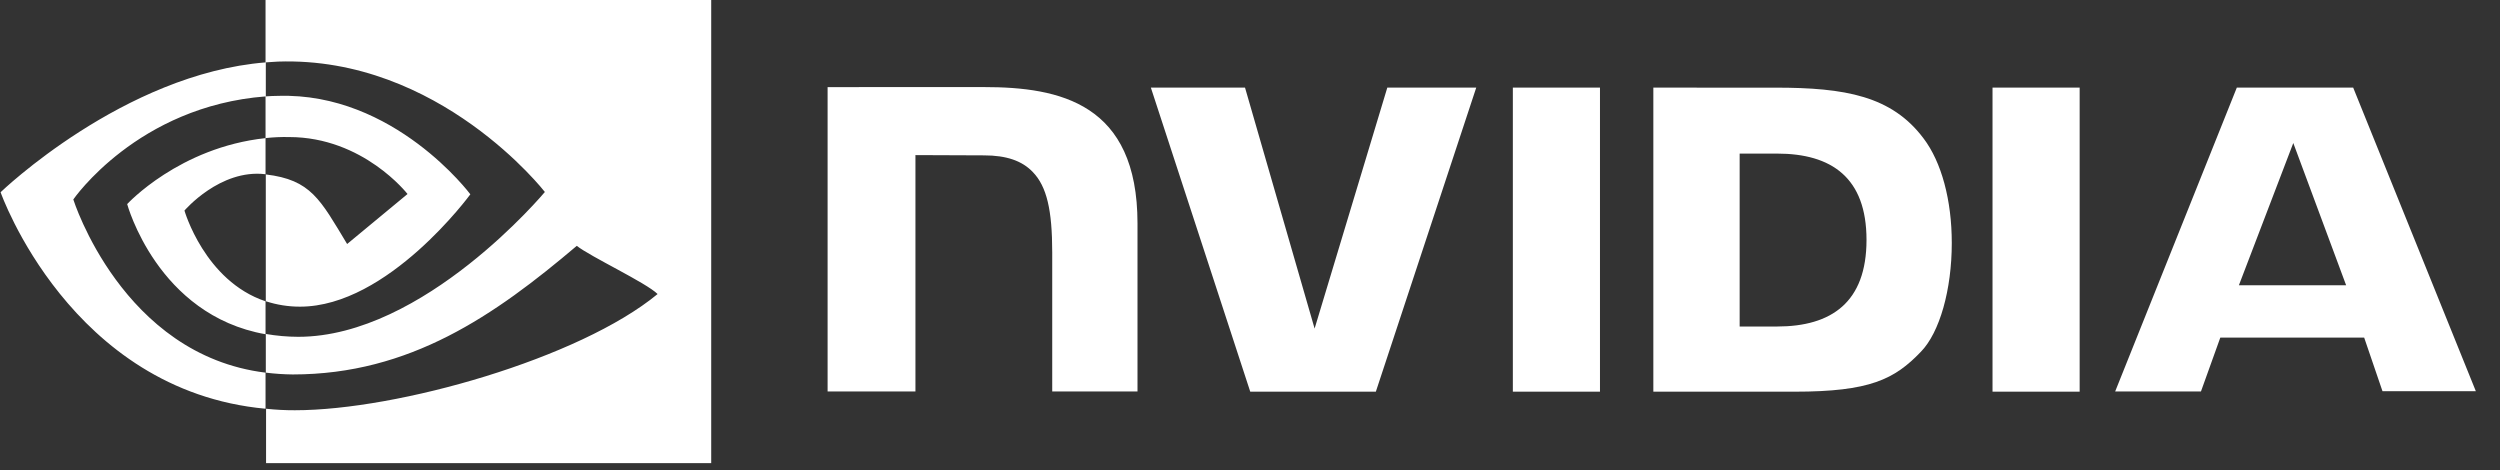
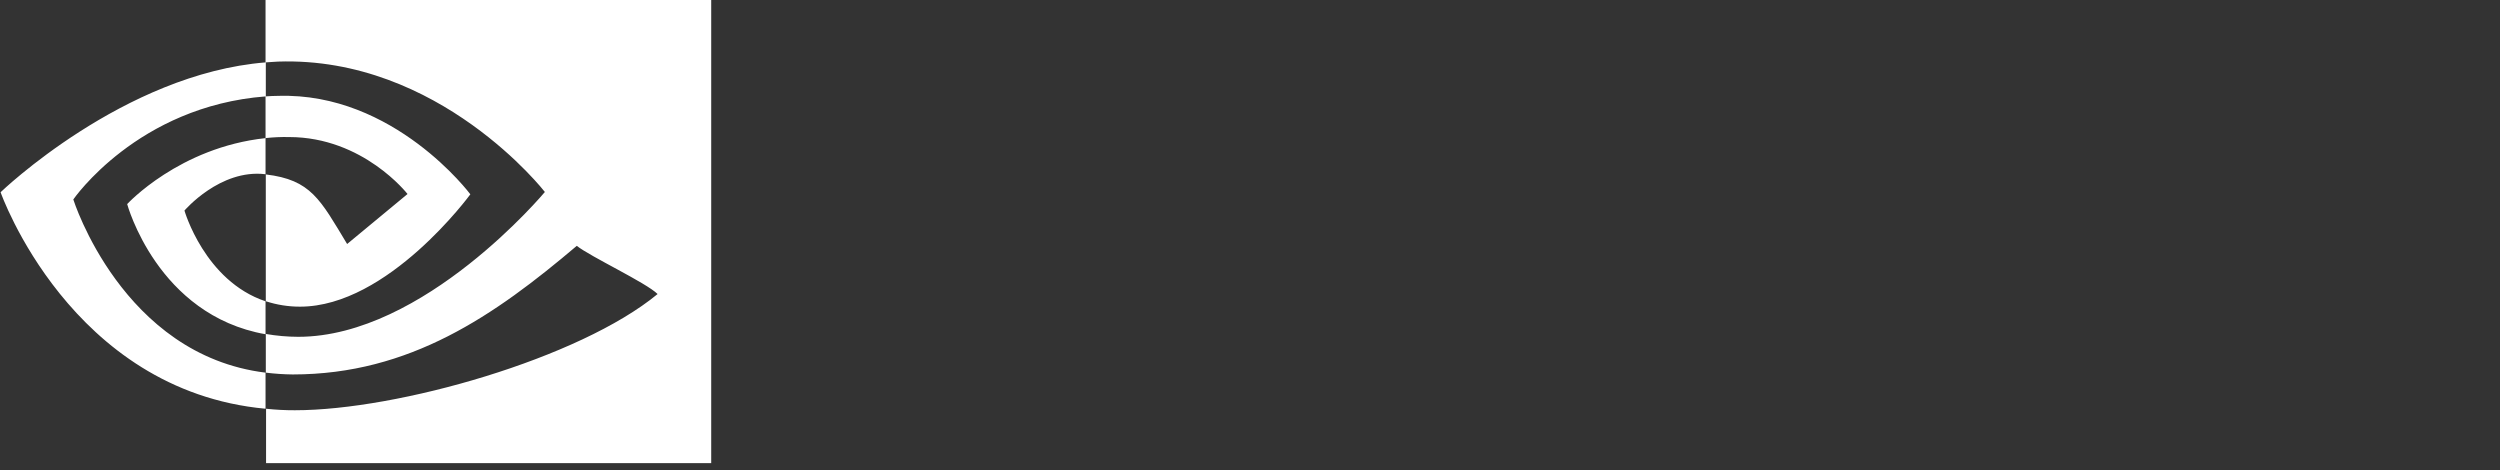
<svg xmlns="http://www.w3.org/2000/svg" width="101" height="19" viewBox="0 0 101 19" fill="none">
  <rect x="0" y="0" width="101" height="19" fill="#333333" stroke="none" />
-   <path d="M61.119 3.54V15.824H64.639V3.54H61.119ZM33.435 3.519V15.815H36.984V6.266L39.753 6.277C40.662 6.277 41.295 6.496 41.729 6.954C42.289 7.537 42.51 8.484 42.51 10.202V15.814H45.955V9.025C45.955 4.174 42.817 3.518 39.753 3.518L33.435 3.519ZM66.795 3.54V15.824H72.501C75.544 15.824 76.537 15.325 77.604 14.211C78.364 13.43 78.852 11.702 78.852 9.817C78.852 8.089 78.439 6.549 77.71 5.59C76.421 3.873 74.54 3.541 71.73 3.541L66.795 3.54ZM70.282 6.205H71.793C73.991 6.205 75.407 7.173 75.407 9.692C75.407 12.212 73.991 13.191 71.793 13.191H70.282V6.205ZM56.047 3.54L53.11 13.274L50.299 3.54H46.495L50.51 15.824H55.584L59.64 3.54H56.047ZM80.498 15.824H84.018V3.54H80.498V15.824ZM90.367 3.54L85.453 15.814H88.919L89.701 13.638H95.512L96.252 15.804H100.024L95.069 3.54H90.367ZM92.649 5.778L94.784 11.525H90.451L92.649 5.778Z" fill="white" />
  <path d="M10.728 5.58V3.894C10.897 3.883 11.066 3.873 11.235 3.873C15.927 3.727 19.002 7.85 19.002 7.85C19.002 7.85 15.684 12.389 12.122 12.389C11.651 12.39 11.184 12.316 10.738 12.17V7.047C12.566 7.265 12.935 8.056 14.024 9.858L16.464 7.838C16.464 7.838 14.678 5.537 11.677 5.537C11.36 5.53 11.042 5.544 10.726 5.579L10.728 5.58ZM10.728 0V2.52L11.235 2.488C17.755 2.27 22.013 7.756 22.013 7.756C22.013 7.756 17.133 13.607 12.049 13.607C11.61 13.606 11.171 13.567 10.739 13.492V15.055C11.1 15.1 11.463 15.124 11.827 15.128C16.561 15.127 19.984 12.743 23.302 9.932C23.852 10.369 26.102 11.42 26.567 11.879C23.418 14.48 16.075 16.574 11.912 16.574C11.523 16.575 11.135 16.555 10.749 16.513V18.71H28.733V0H10.728ZM10.728 12.17V13.503C6.354 12.733 5.138 8.245 5.138 8.245C5.138 8.245 7.241 5.955 10.728 5.58V7.038H10.718C8.89 6.82 7.452 8.507 7.452 8.507C7.452 8.507 8.266 11.348 10.728 12.172V12.17ZM2.962 8.058C2.962 8.058 5.551 4.289 10.739 3.894V2.52C4.99 2.978 0.024 7.766 0.024 7.766C0.024 7.766 2.835 15.783 10.728 16.513V15.055C4.938 14.346 2.962 8.058 2.962 8.058Z" fill="white" />
</svg>